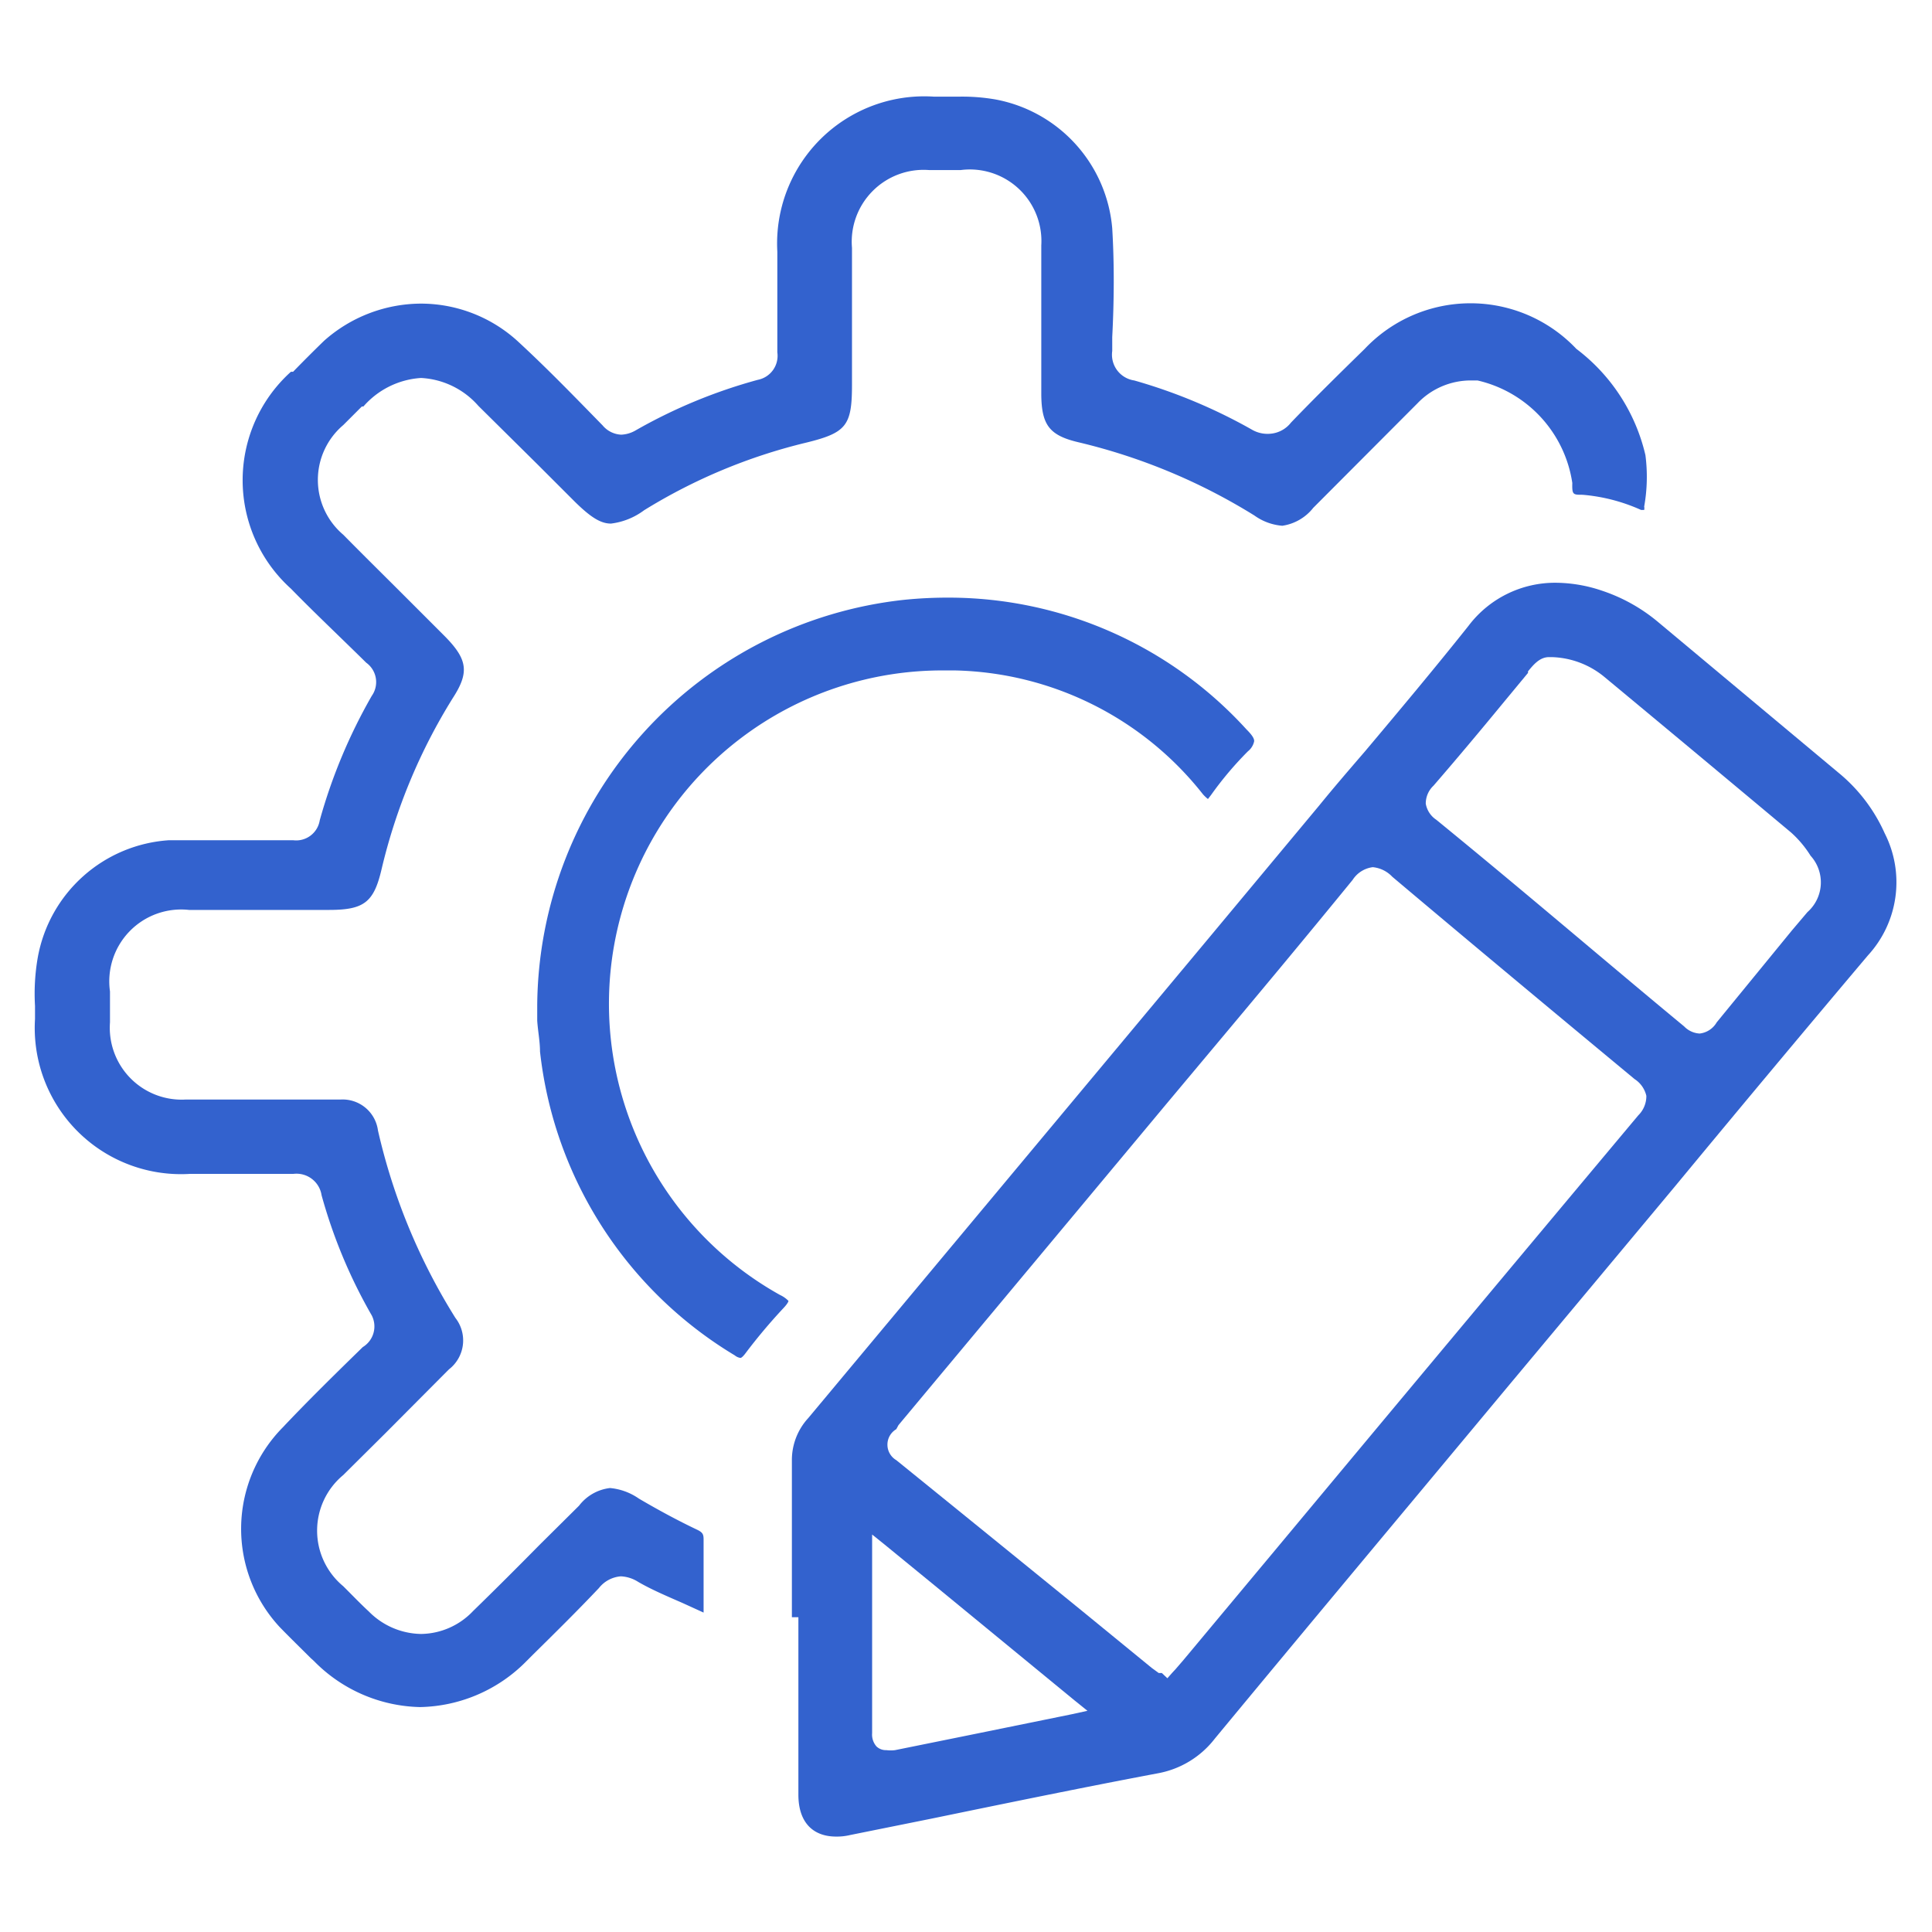
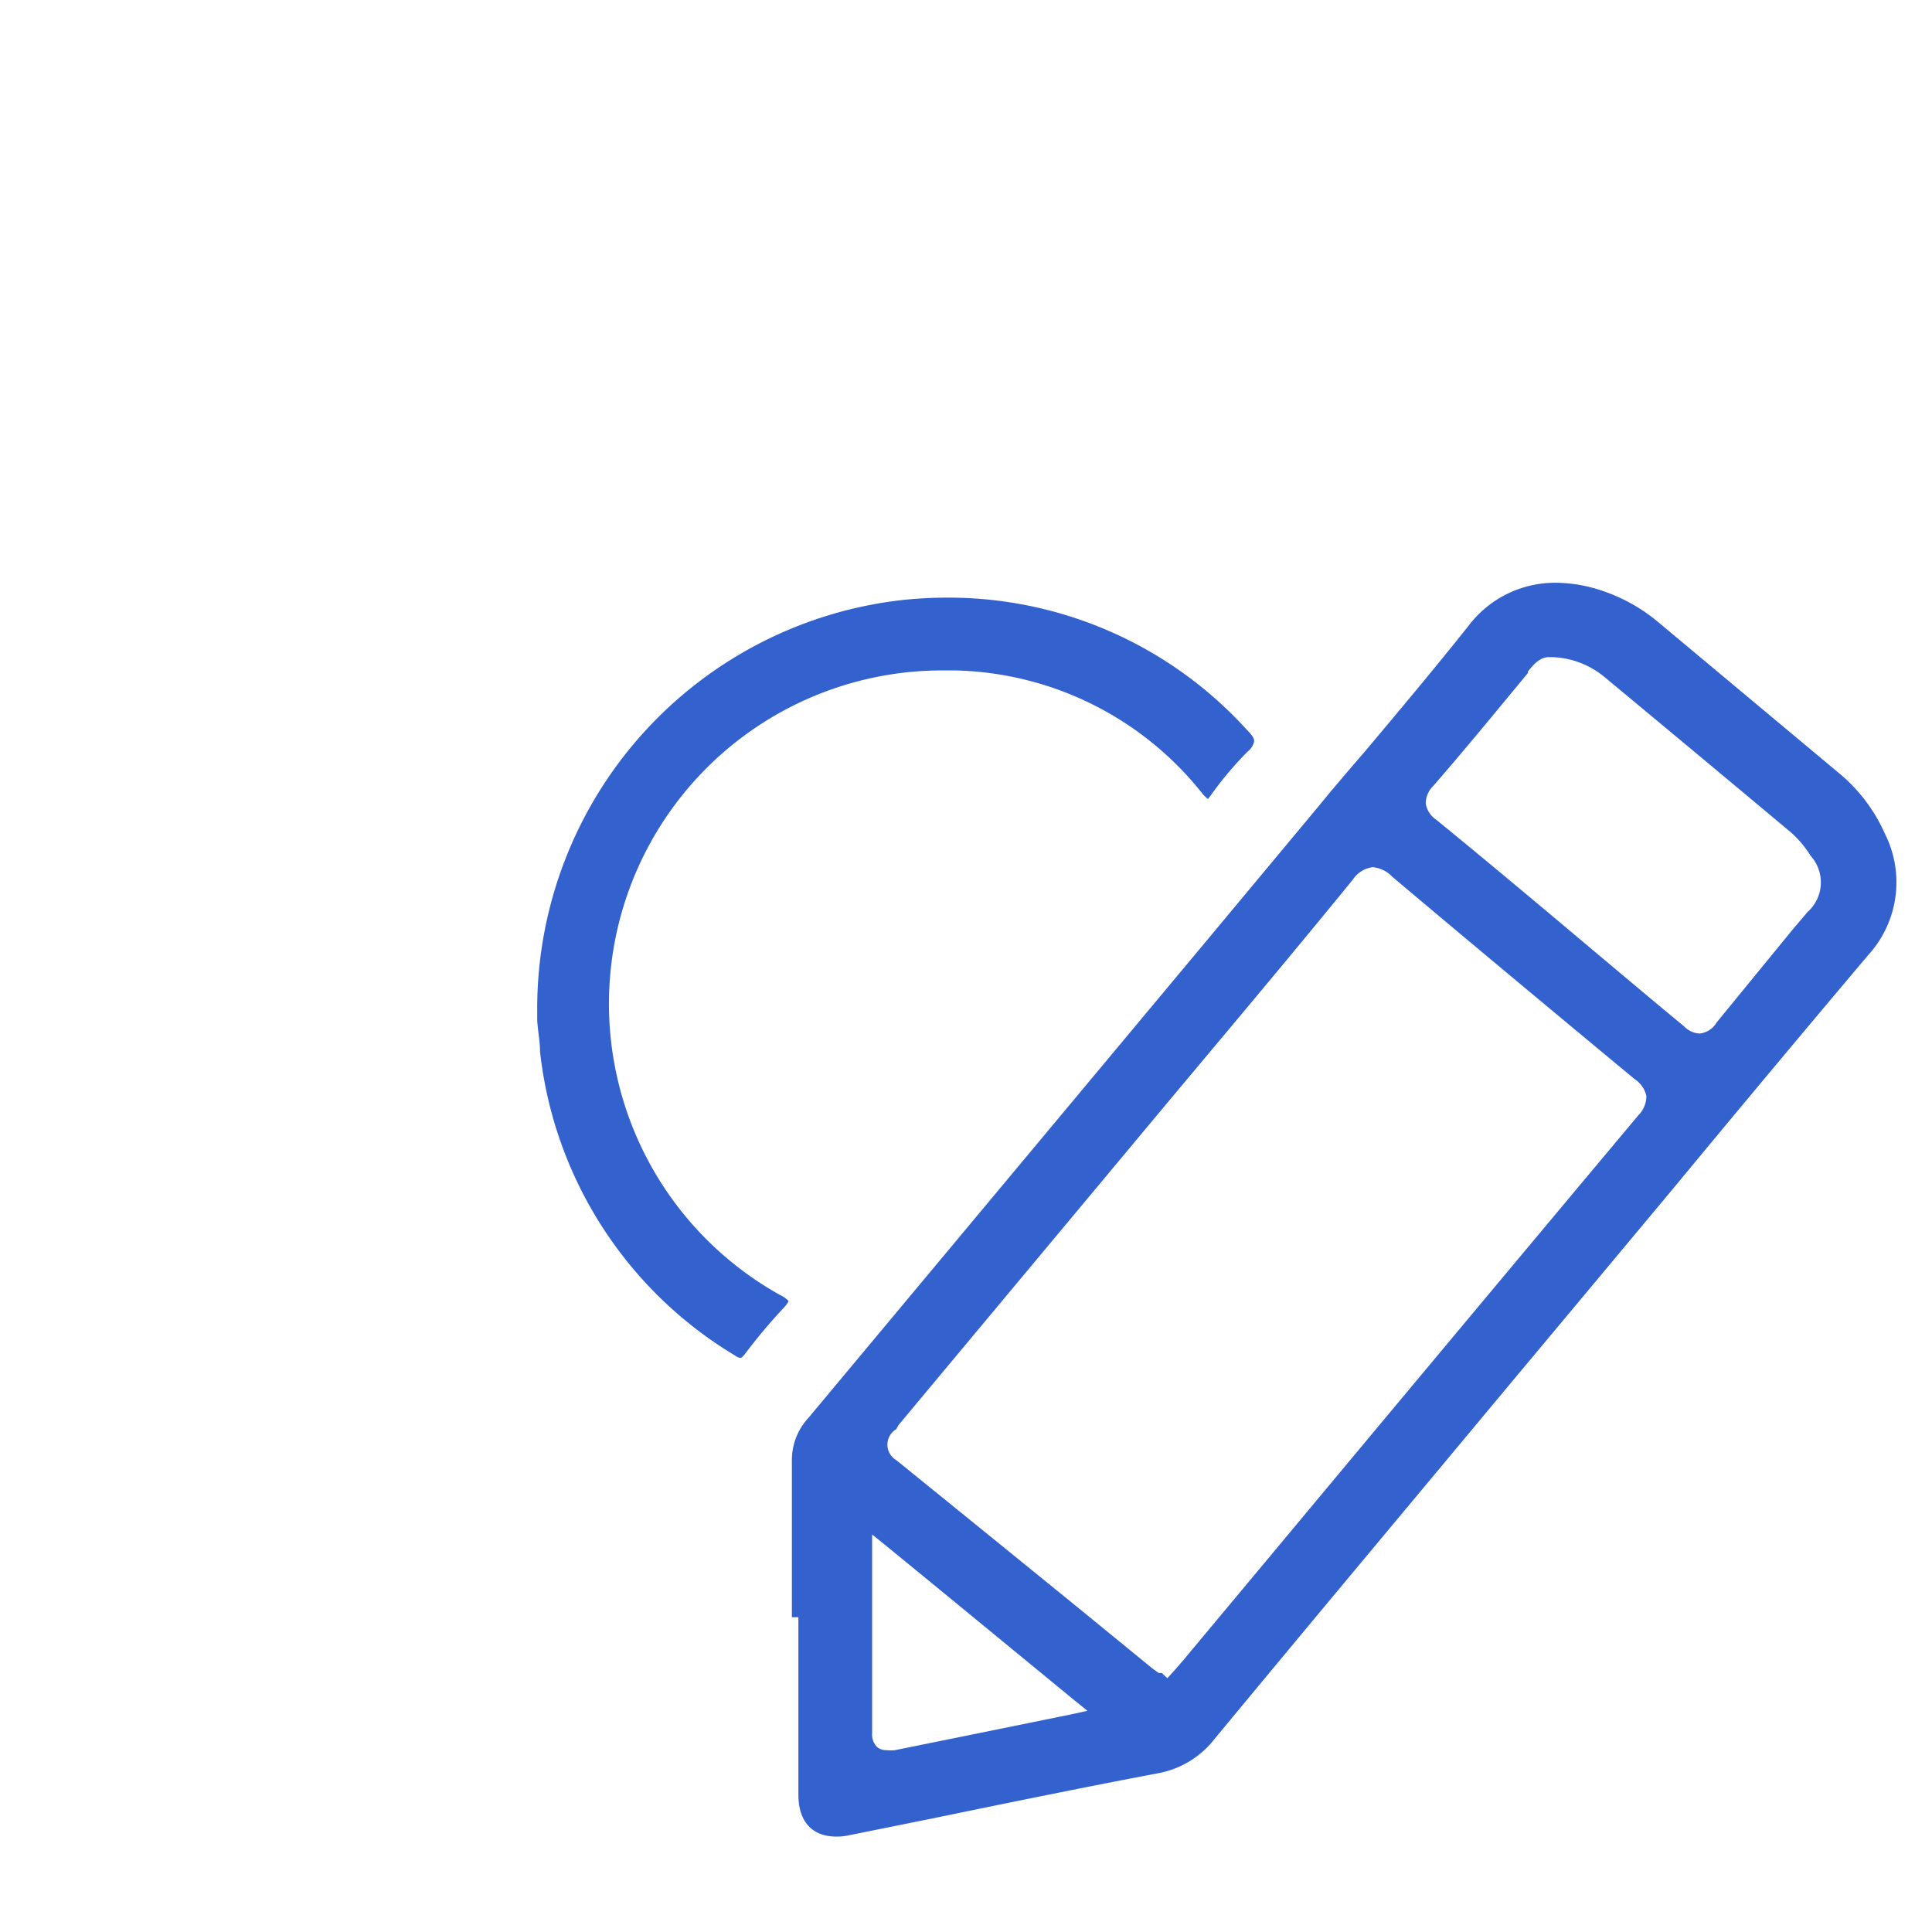
<svg xmlns="http://www.w3.org/2000/svg" viewBox="0 0 62.36 62.36">
  <defs>
    <style>.cls-1{fill:#3362ce;}.cls-2{fill:none;}</style>
  </defs>
  <title>icon-3_1</title>
  <g id="Layer_2" data-name="Layer 2">
    <g id="layer1">
-       <path class="cls-1" d="M53.07,16.35a.27.27,0,0,1,0,.11l-.1,0a5.75,5.75,0,0,0-1.89-.49c-.31,0-.34,0-.33-.38a4,4,0,0,0-3.06-3.31h-.21a2.38,2.38,0,0,0-1.73.74l-3.36,3.37a1.56,1.56,0,0,1-1,.58,1.78,1.78,0,0,1-.9-.33,19.12,19.12,0,0,0-5.66-2.36c-.95-.22-1.21-.55-1.22-1.54V9.57q0-.83,0-1.65A2.31,2.31,0,0,0,31,5.49H30A2.32,2.32,0,0,0,27.5,8c0,1,0,2,0,3v1.42c0,1.32-.18,1.55-1.49,1.87a17.91,17.91,0,0,0-5.22,2.18,2.24,2.24,0,0,1-1.07.43c-.33,0-.65-.2-1.16-.7L17.36,15,15.44,13.1a2.64,2.64,0,0,0-1.85-.9,2.69,2.69,0,0,0-1.86.92l-.05,0-.6.6a2.32,2.32,0,0,0,0,3.54c.62.63,1.25,1.25,1.88,1.88l1.4,1.4c.74.75.79,1.17.25,2a18.45,18.45,0,0,0-2.29,5.5c-.25,1.08-.56,1.33-1.7,1.33H6.1A2.32,2.32,0,0,0,3.55,32v1A2.32,2.32,0,0,0,6,35.49h5a1.15,1.15,0,0,1,1.2,1,19.56,19.56,0,0,0,2.5,6.05,1.18,1.18,0,0,1-.21,1.66l-2.06,2.07-1.35,1.34a2.33,2.33,0,0,0,0,3.59l.09.09c.24.24.48.49.73.72a2.42,2.42,0,0,0,1.69.73A2.35,2.35,0,0,0,15.27,52c.72-.7,1.44-1.42,2.15-2.14l1.27-1.26a1.47,1.47,0,0,1,1-.57,1.93,1.93,0,0,1,.93.34c.63.37,1.26.71,1.87,1,.19.09.22.15.22.32,0,.75,0,1.54,0,2.36v0h0l-.68-.31c-.48-.21-1-.43-1.43-.68a1.14,1.14,0,0,0-.56-.18,1,1,0,0,0-.71.38c-.69.73-1.42,1.45-2.13,2.15l-.2.2a4.94,4.94,0,0,1-3.44,1.49,4.94,4.94,0,0,1-3.43-1.49l-.1-.09c-.32-.32-.65-.64-1-1a4.66,4.66,0,0,1,.09-6.44c.85-.9,1.75-1.78,2.59-2.6A.78.78,0,0,0,12,42.46a16.65,16.65,0,0,1-1.62-3.88.82.82,0,0,0-.91-.69H6.13a4.72,4.72,0,0,1-5-5v-.42a6.81,6.81,0,0,1,.09-1.57,4.61,4.61,0,0,1,4.24-3.78c.61,0,1.26,0,2.1,0H9.46a.77.77,0,0,0,.86-.64A17.49,17.49,0,0,1,12,22.46a.77.77,0,0,0-.18-1.07C11,20.58,10.14,19.77,9.39,19a4.71,4.71,0,0,1,0-7L9.46,12c.32-.33.66-.67,1-1a4.73,4.73,0,0,1,3.13-1.2,4.64,4.64,0,0,1,3.17,1.26c.93.86,1.82,1.78,2.69,2.67a.83.83,0,0,0,.6.3,1,1,0,0,0,.47-.14,16.9,16.9,0,0,1,3.94-1.63.79.79,0,0,0,.63-.89c0-1.09,0-2.17,0-3.25a4.75,4.75,0,0,1,5.06-5h.79a6.25,6.25,0,0,1,1.19.09A4.63,4.63,0,0,1,35.9,7.37c.07,1.16.06,2.36,0,3.51v.45a.84.84,0,0,0,.71.95,17.32,17.32,0,0,1,3.82,1.6A1,1,0,0,0,41,14a.94.94,0,0,0,.67-.36c.75-.78,1.49-1.51,2.38-2.38a4.7,4.7,0,0,1,6.83,0,6,6,0,0,1,2.23,3.43A5.44,5.44,0,0,1,53.07,16.35Z" />
      <path class="cls-1" d="M60.83,26.89a5.33,5.33,0,0,0-1.49-1.95l-5.83-4.87a5.53,5.53,0,0,0-1.79-1,4.72,4.72,0,0,0-1.49-.26A3.5,3.5,0,0,0,47.4,20.2c-1.09,1.37-2.23,2.73-3.34,4.05-.5.58-1,1.16-1.48,1.75l-3.69,4.43L26.09,45.77a2,2,0,0,0-.53,1.37c0,1.27,0,2.54,0,3.81V52.2h.21v1.88c0,1.26,0,2.57,0,3.85,0,.87.45,1.35,1.22,1.35a1.82,1.82,0,0,0,.45-.05l2.63-.53c2.38-.49,4.85-1,7.29-1.46a3,3,0,0,0,1.85-1.12c3.16-3.82,6.35-7.63,9.53-11.45l2.89-3.46,2.42-2.9q3.1-3.75,6.24-7.47A3.49,3.49,0,0,0,60.83,26.89ZM34.6,55.33l-1.08.22L31.31,56l-2.42.49a1.1,1.1,0,0,1-.28,0,.44.44,0,0,1-.32-.12.58.58,0,0,1-.14-.43c0-1.45,0-2.91,0-4.39V49.53l.41.33,1.65,1.35,4.48,3.68.41.33ZM52.88,36q-5.82,6.95-11.61,13.9L38.2,53.58l-.25.29-.12.13-.15.17L37.5,54,37.4,54l-.22-.16L34.93,52q-3-2.44-6-4.87a.58.58,0,0,1,0-1L29,46l6.29-7.54,2.36-2.83,1.44-1.72c1.51-1.8,3.06-3.66,4.57-5.51a.91.91,0,0,1,.65-.41,1,1,0,0,1,.63.31c2.29,1.93,4.77,4,7.82,6.53a.88.88,0,0,1,.38.54A.87.87,0,0,1,52.88,36Zm5.46-6.56-.5.59L55.41,33a.73.73,0,0,1-.55.36.75.75,0,0,1-.5-.23c-2.42-2-5-4.22-8-6.67a.78.78,0,0,1-.34-.52.79.79,0,0,1,.25-.58c.77-.89,1.54-1.81,2.28-2.71l.77-.93,0-.05c.18-.22.38-.46.68-.46h.09a2.79,2.79,0,0,1,1.72.66q3,2.49,6,5a3.46,3.46,0,0,1,.63.75A1.28,1.28,0,0,1,58.34,29.44Z" />
      <path class="cls-1" d="M40.48,23.93a.56.56,0,0,1-.2.32,11.12,11.12,0,0,0-1.19,1.41l-.1.13s-.07-.05-.16-.15a10.48,10.48,0,0,0-8-4h-.32A10.76,10.76,0,0,0,25.18,41.8a.91.91,0,0,1,.27.19s0,.06-.16.23a18,18,0,0,0-1.22,1.45c-.05.07-.13.16-.17.16a.36.36,0,0,1-.18-.08,13.12,13.12,0,0,1-6.29-9.81c0-.33-.07-.67-.09-1,0-.16,0-.32,0-.46A13.27,13.27,0,0,1,29.19,19.36a13.83,13.83,0,0,1,1.43-.07,13,13,0,0,1,9.61,4.25C40.41,23.72,40.49,23.84,40.48,23.93Z" />
      <rect class="cls-2" width="62.36" height="62.36" />
    </g>
  </g>
</svg>